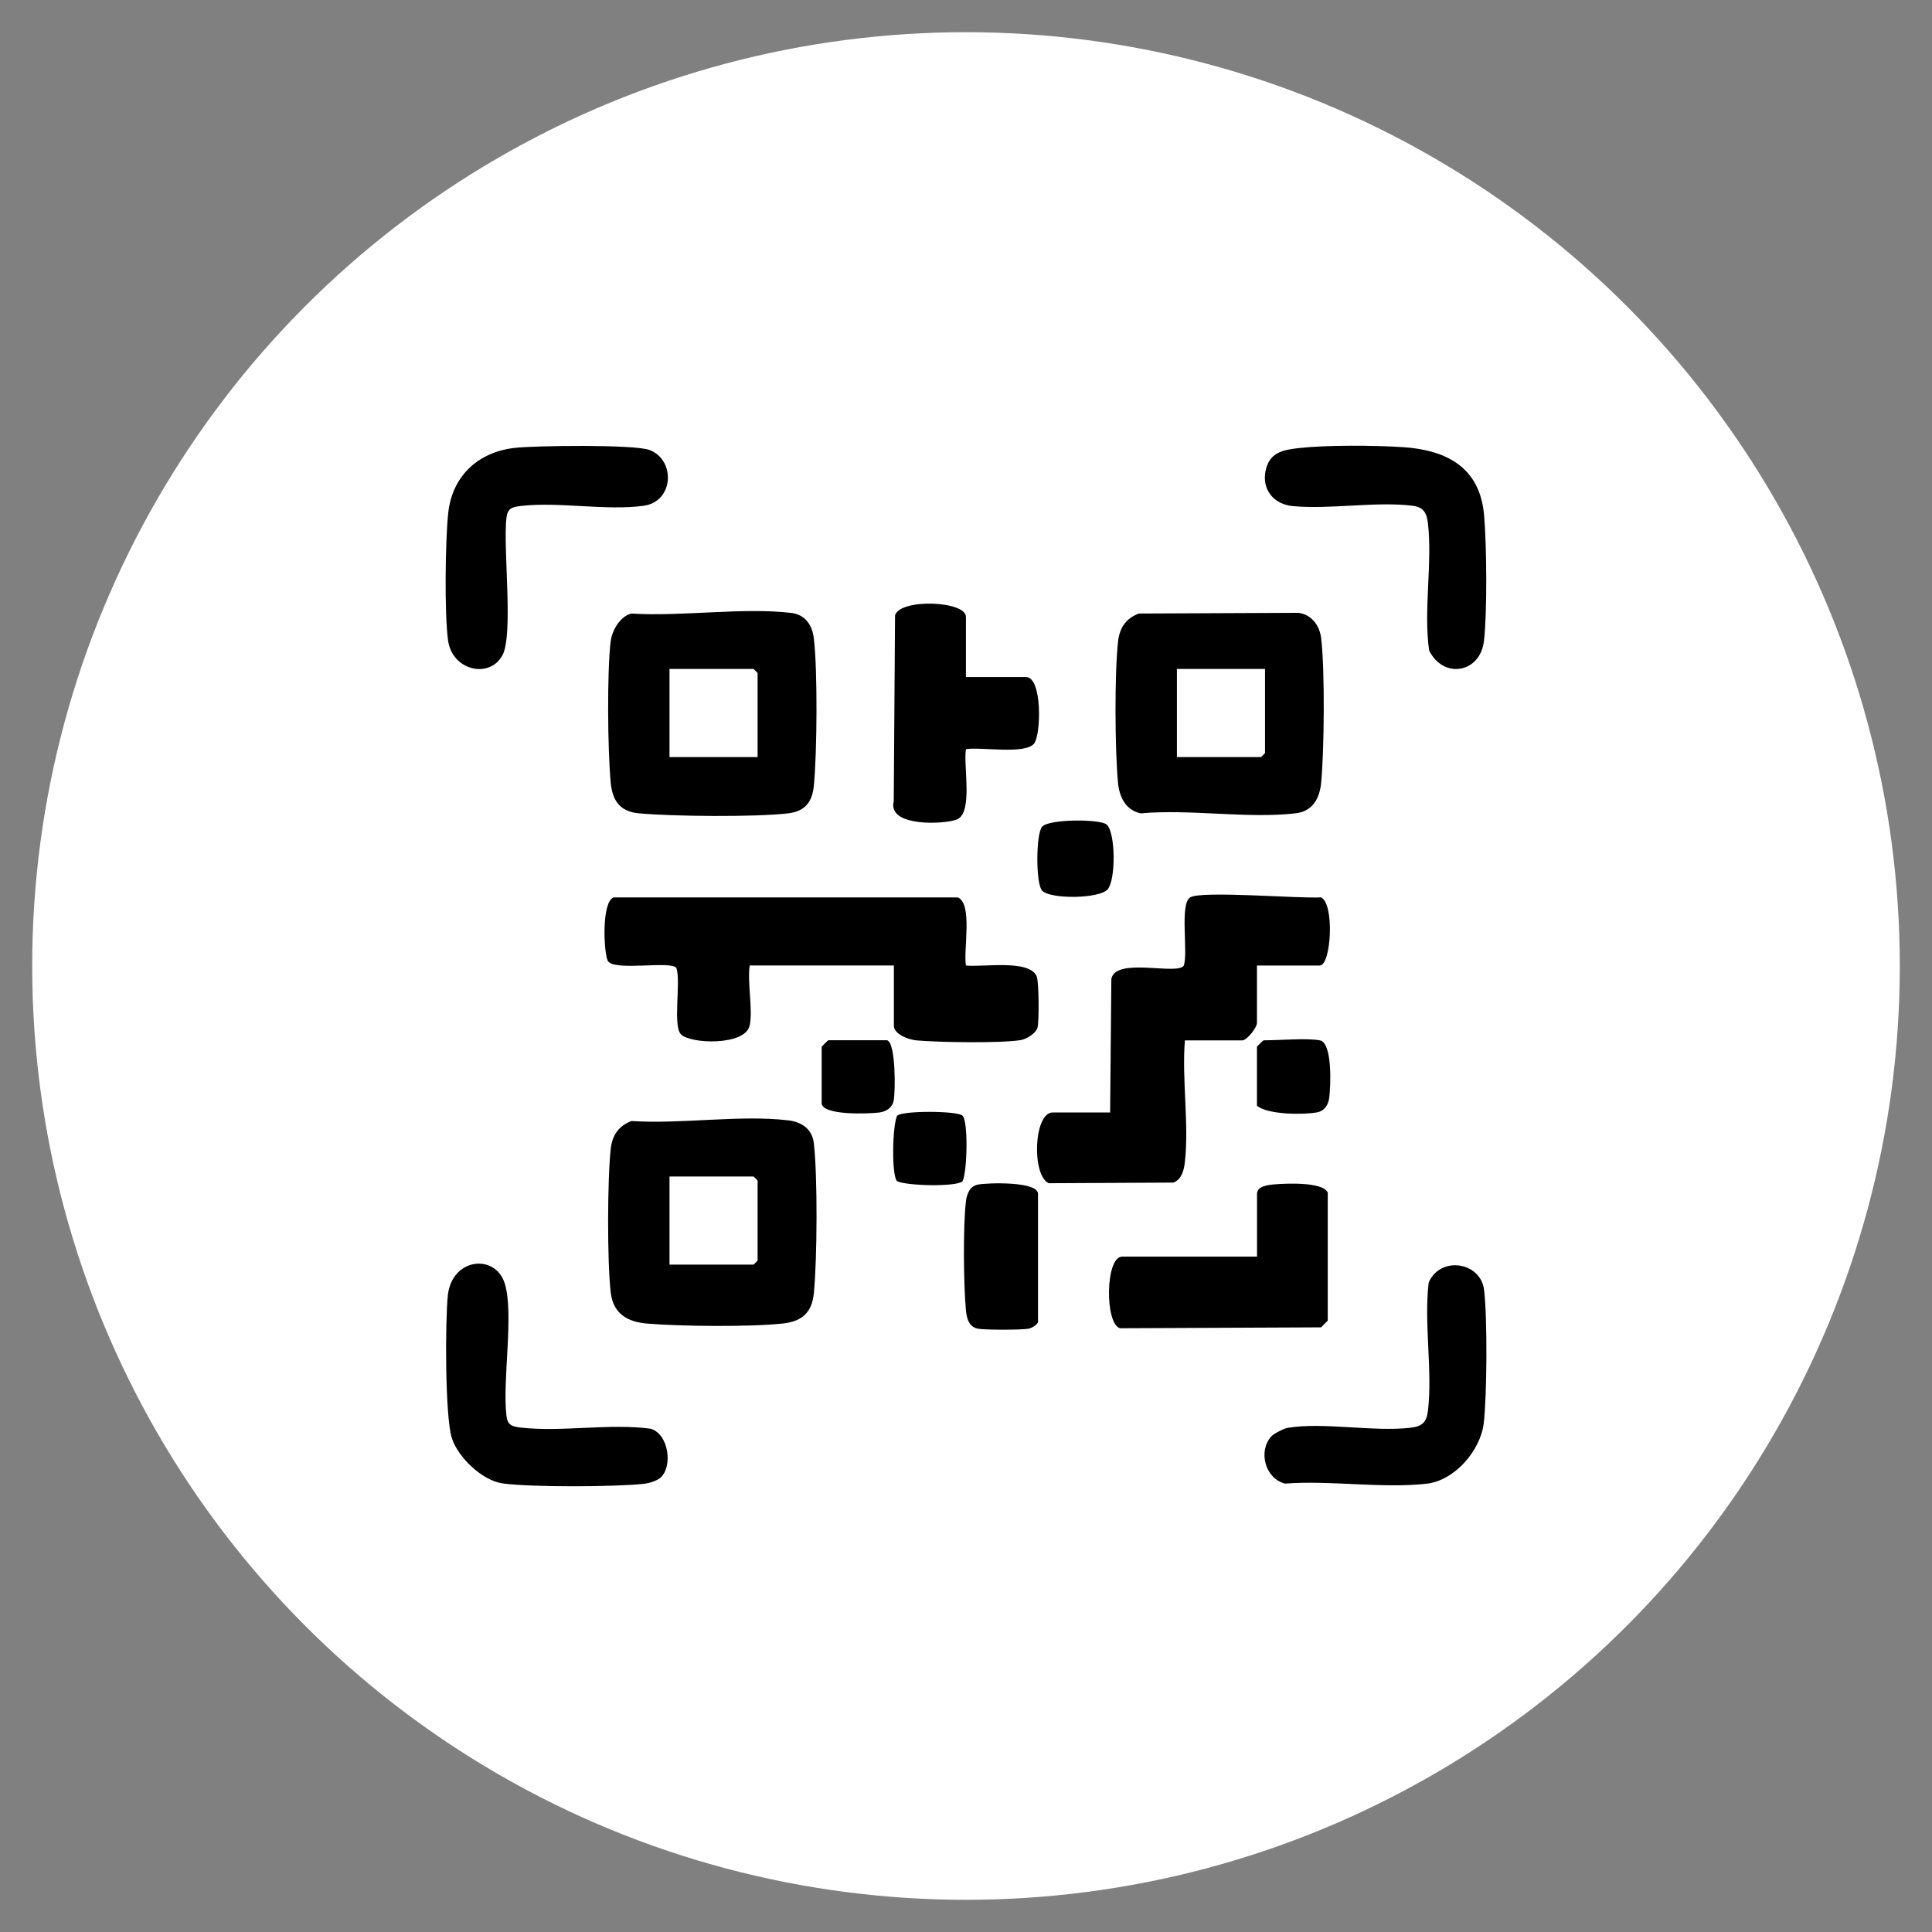
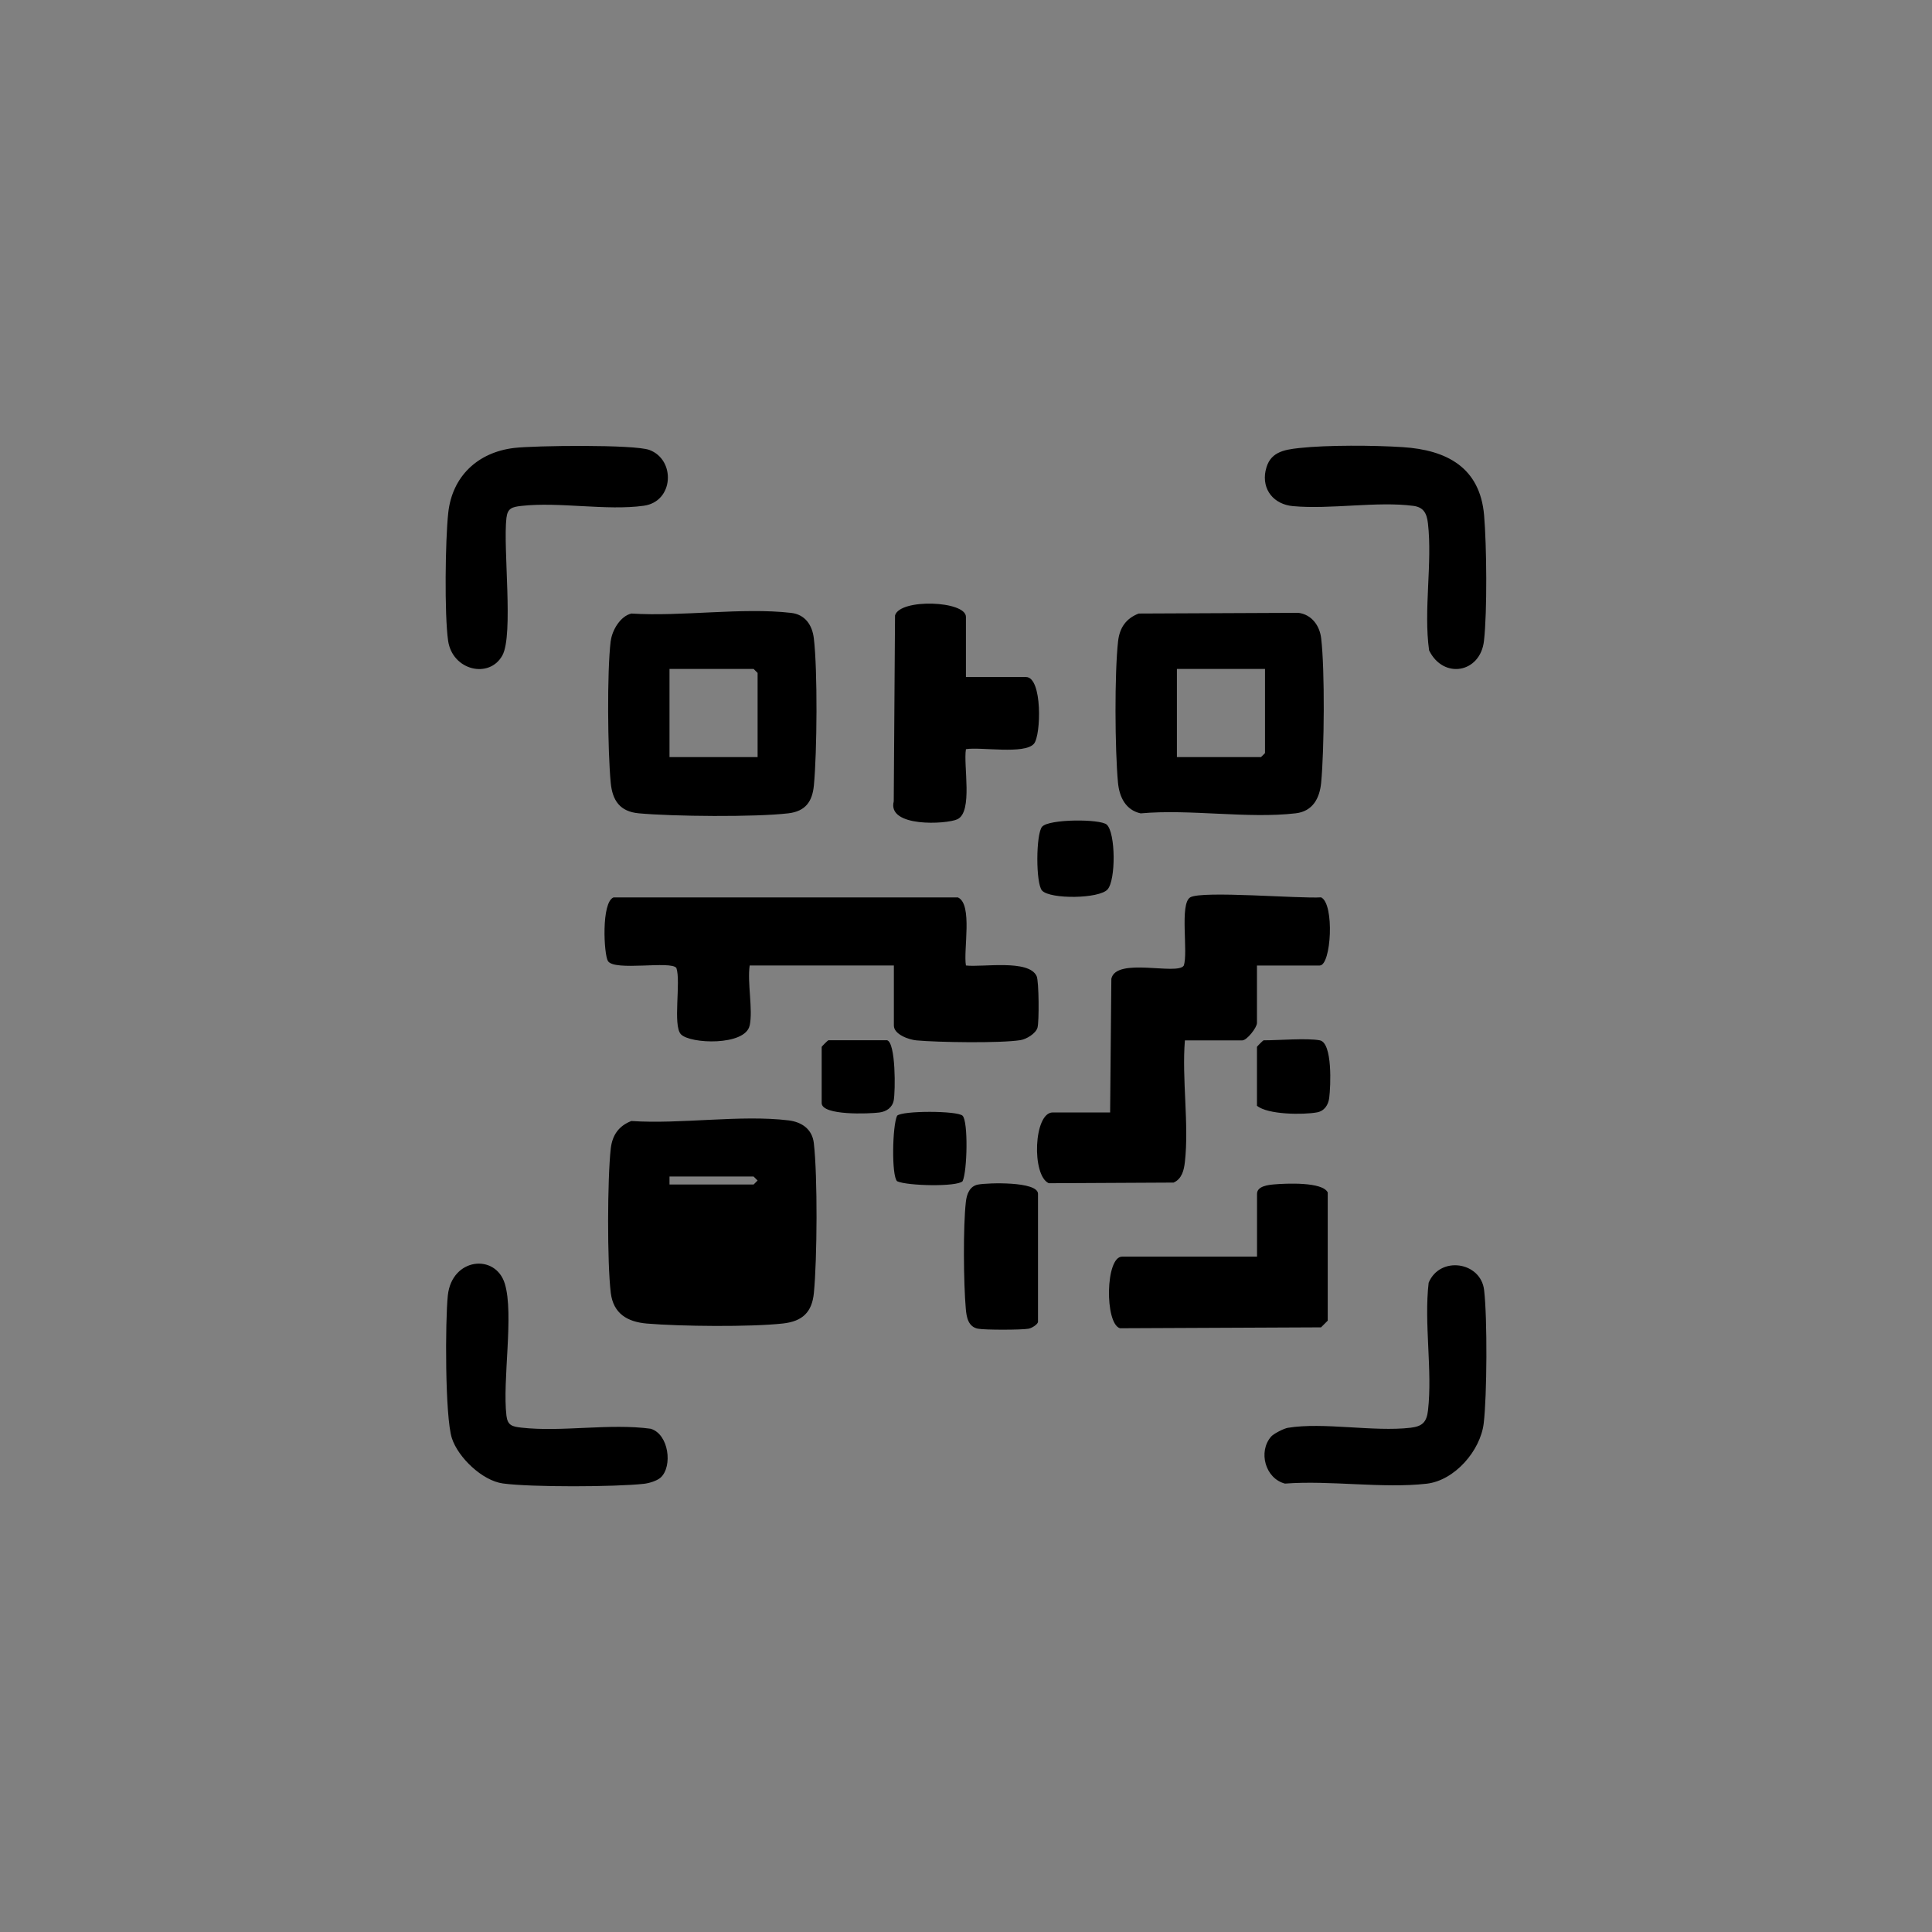
<svg xmlns="http://www.w3.org/2000/svg" id="a" width="300" height="300" viewBox="0 0 300 300">
  <rect x="0" y="0" width="300" height="300" fill="#808080" stroke="none" />
-   <circle cx="150" cy="150" r="145" style="fill:#fff;" />
-   <path d="M116.4,159.25c-.68,3.17-9.24,2.87-10.67,1.35-1.29-1.37.03-8.17-.7-10.29-.83-1.19-9.61.55-10.63-1.08-.63-1-1.06-9.11.87-9.88h53.47c2.35,1.04.82,8.21,1.25,10.57,2.5.31,9.78-1.01,10.98,1.66.36.8.4,7.08.13,8s-1.72,1.78-2.63,1.93c-3.18.5-12.76.35-16.17.04-1.19-.11-3.5-.93-3.5-2.3v-9.33h-22.39c-.39,2.69.53,6.85,0,9.33ZM204.93,149.92c1.79,0,2.32-9.57.21-10.58-3.21.23-18.52-1.07-20.32,0-1.69,1-.28,8.59-1.01,10.61-1.06,1.53-10.49-1.37-11.24,2.03l-.19,20.76h-8.91c-2.96,0-3.31,9.77-.62,10.99l19.38-.1c1.29-.55,1.62-1.94,1.76-3.21.66-5.87-.49-12.88,0-18.87h8.91c.72,0,2.28-1.99,2.28-2.7v-8.92h9.74ZM94.84,178.33c-.53,4.71-.57,17.74,0,22.41.39,3.26,2.61,4.52,5.59,4.78,5.13.44,16.14.55,21.16-.01,3.02-.34,4.5-1.75,4.79-4.75.51-5.27.59-18.08-.01-23.26-.25-2.16-1.86-3.28-3.94-3.53-7.44-.9-16.74.62-24.39.1-1.97.76-2.96,2.2-3.2,4.27ZM103.96,182.69h13.06l.62.62v12.44l-.62.62h-13.06v-13.69ZM94.83,99.51c-.59,4.87-.47,17.02,0,22.01.26,2.79,1.44,4.5,4.35,4.77,5.31.49,18.08.61,23.25,0,2.65-.32,3.71-1.83,3.95-4.34.49-5.12.59-17.85-.01-22.84-.25-2.07-1.36-3.69-3.52-3.94-7.62-.88-16.99.6-24.8.1-1.72.39-3.01,2.6-3.21,4.26ZM103.96,117.56v-13.69h13.06l.62.62v13.07h-13.68ZM173.62,99.52c-.57,5.04-.5,16.87-.02,22,.21,2.27,1.21,4.27,3.52,4.78,7.61-.7,16.65.86,24.08-.01,2.65-.31,3.72-2.34,3.95-4.76.48-5.1.59-17.44,0-22.42-.23-1.96-1.46-3.67-3.52-3.95l-24.81.11c-1.97.76-2.96,2.2-3.2,4.27ZM196.43,116.94l-.62.62h-13.06v-13.69h13.68v13.07ZM174.24,195.13c-2.61,0-2.71,10.41-.33,11.12l31.22-.14,1.04-1.04v-19.9c-.79-1.69-6.55-1.41-8.3-1.26-.89.08-2.68.25-2.68,1.47v9.75h-20.94ZM69.6,79.66c-.46,4.24-.6,15.73-.02,19.82.66,4.64,6.41,5.97,8.43,2.29,1.75-3.19.08-16.7.63-21.36.18-1.5.89-1.69,2.3-1.85,5.87-.67,13.25.78,19.04-.03,4.67-.66,4.95-7.14.86-8.66-2.36-.88-17.86-.69-21.02-.31-5.64.68-9.61,4.4-10.22,10.1ZM149.99,95.79c0-2.51-10.24-2.89-11.01-.23l-.2,28.87c-1.05,4.07,8.17,3.57,9.87,2.79,2.47-1.13.91-8.41,1.34-10.89,2.32-.38,9.1.86,10.56-.84,1.12-1.3,1.33-10.36-1.23-10.36h-9.33v-9.33ZM101.08,221.86c-6.42-.88-13.84.54-20.14-.18-1.41-.16-2.12-.35-2.3-1.85-.65-5.52,1.19-15.75-.25-20.49s-8.22-4.04-8.85,1.8c-.42,3.93-.45,18.88.63,22.19.98,3,4.72,6.58,7.91,7.02,4.39.6,17.47.55,21.95.05.77-.09,2-.46,2.56-.97,1.88-1.72,1.27-6.7-1.51-7.56ZM196.52,73.07c-.62,3.01,1.33,5.26,4.24,5.52,5.82.54,13.08-.78,18.7-.04,1.61.21,2.09,1.18,2.27,2.71.71,6.17-.7,13.45.18,19.73,2.21,4.52,7.95,3.53,8.52-1.47.52-4.58.42-14.82.02-19.51-.64-7.45-5.83-10.14-12.64-10.58-4.45-.29-11.69-.34-16.07.14-2.46.27-4.63.65-5.21,3.5ZM199.56,230.37c6.96-.53,15.14.79,21.96.02,4.35-.49,8.36-5.12,8.87-9.38s.58-16.3.06-20.7-6.85-5.34-8.61-1.13c-.74,6.3.61,13.65-.1,19.82-.21,1.84-.88,2.48-2.7,2.7-5.76.67-13.54-.9-19.06.01-.62.1-2.2.91-2.59,1.35-2.07,2.35-.92,6.55,2.17,7.32ZM161.18,185.38c0-1.97-7.82-1.73-9.32-1.44-1.31.25-1.75,1.52-1.88,2.68-.44,3.84-.36,12.69-.01,16.62.11,1.28.37,2.79,1.89,3.08,1.08.21,6.78.2,7.86,0,.49-.09,1.35-.62,1.46-1.03v-19.91ZM161.82,128.36c-.98,1.14-1,8.9,0,9.94,1.31,1.36,8.86,1.27,10.16-.19s1.26-8.77-.12-10.06c-.96-.9-8.99-.9-10.04.32ZM128.63,161.53c-.07,0-1.04.96-1.04,1.04v8.71c0,1.98,7.41,1.67,8.94,1.47,1.1-.14,2.04-.75,2.25-1.9.26-1.4.33-8.91-1.03-9.32h-9.12ZM196.22,161.53c-.07,0-1.04.96-1.04,1.04v9.13c1.68,1.4,7.2,1.42,9.32,1.03,1.15-.21,1.76-1.15,1.9-2.25.23-1.77.54-8.57-1.47-8.94s-6.31,0-8.71,0ZM139.3,173.25c-.73,1.54-.89,9.28,0,10.17,1.54.73,9.28.9,10.17,0,.73-1.54.89-9.28,0-10.17-.79-.79-9.36-.81-10.17,0Z" />
+   <path d="M116.4,159.25c-.68,3.17-9.24,2.87-10.67,1.35-1.29-1.37.03-8.17-.7-10.29-.83-1.19-9.61.55-10.63-1.08-.63-1-1.06-9.11.87-9.88h53.47c2.35,1.04.82,8.21,1.25,10.57,2.5.31,9.78-1.01,10.98,1.66.36.8.4,7.08.13,8s-1.72,1.78-2.63,1.93c-3.18.5-12.76.35-16.17.04-1.19-.11-3.5-.93-3.5-2.3v-9.33h-22.39c-.39,2.69.53,6.85,0,9.33ZM204.93,149.92c1.79,0,2.32-9.57.21-10.58-3.21.23-18.52-1.07-20.32,0-1.69,1-.28,8.59-1.01,10.61-1.06,1.53-10.49-1.37-11.24,2.03l-.19,20.76h-8.91c-2.96,0-3.31,9.77-.62,10.99l19.38-.1c1.29-.55,1.62-1.94,1.76-3.21.66-5.87-.49-12.88,0-18.87h8.91c.72,0,2.28-1.99,2.28-2.7v-8.92h9.74ZM94.84,178.33c-.53,4.71-.57,17.74,0,22.41.39,3.26,2.61,4.52,5.59,4.78,5.13.44,16.14.55,21.16-.01,3.02-.34,4.5-1.75,4.79-4.75.51-5.27.59-18.08-.01-23.26-.25-2.16-1.86-3.28-3.94-3.53-7.44-.9-16.74.62-24.39.1-1.97.76-2.96,2.2-3.2,4.27ZM103.96,182.69h13.06l.62.62l-.62.62h-13.06v-13.69ZM94.83,99.51c-.59,4.87-.47,17.02,0,22.01.26,2.79,1.44,4.5,4.35,4.77,5.31.49,18.08.61,23.25,0,2.65-.32,3.71-1.83,3.95-4.34.49-5.12.59-17.85-.01-22.84-.25-2.07-1.36-3.69-3.52-3.94-7.62-.88-16.99.6-24.8.1-1.72.39-3.01,2.6-3.21,4.26ZM103.96,117.56v-13.69h13.06l.62.62v13.07h-13.68ZM173.62,99.52c-.57,5.04-.5,16.87-.02,22,.21,2.27,1.21,4.27,3.52,4.78,7.61-.7,16.65.86,24.08-.01,2.65-.31,3.72-2.34,3.95-4.76.48-5.1.59-17.44,0-22.42-.23-1.96-1.46-3.67-3.52-3.95l-24.81.11c-1.97.76-2.96,2.2-3.2,4.27ZM196.43,116.94l-.62.62h-13.06v-13.69h13.68v13.07ZM174.24,195.13c-2.61,0-2.71,10.41-.33,11.12l31.22-.14,1.04-1.04v-19.9c-.79-1.69-6.55-1.41-8.3-1.26-.89.08-2.68.25-2.68,1.47v9.75h-20.94ZM69.6,79.66c-.46,4.24-.6,15.73-.02,19.82.66,4.64,6.41,5.97,8.43,2.29,1.75-3.19.08-16.7.63-21.36.18-1.5.89-1.69,2.3-1.85,5.87-.67,13.25.78,19.04-.03,4.67-.66,4.95-7.14.86-8.66-2.36-.88-17.86-.69-21.02-.31-5.64.68-9.61,4.4-10.22,10.1ZM149.99,95.79c0-2.51-10.24-2.89-11.01-.23l-.2,28.87c-1.05,4.07,8.17,3.57,9.87,2.79,2.47-1.13.91-8.41,1.34-10.89,2.32-.38,9.1.86,10.56-.84,1.12-1.3,1.33-10.36-1.23-10.36h-9.33v-9.33ZM101.08,221.86c-6.42-.88-13.84.54-20.14-.18-1.41-.16-2.12-.35-2.3-1.85-.65-5.52,1.19-15.75-.25-20.49s-8.22-4.04-8.85,1.8c-.42,3.93-.45,18.88.63,22.19.98,3,4.72,6.58,7.91,7.02,4.39.6,17.47.55,21.95.05.77-.09,2-.46,2.56-.97,1.88-1.72,1.27-6.7-1.51-7.56ZM196.52,73.07c-.62,3.01,1.33,5.26,4.24,5.52,5.82.54,13.08-.78,18.7-.04,1.61.21,2.09,1.18,2.27,2.71.71,6.17-.7,13.45.18,19.73,2.21,4.52,7.95,3.53,8.52-1.47.52-4.58.42-14.82.02-19.51-.64-7.45-5.83-10.14-12.64-10.58-4.45-.29-11.69-.34-16.07.14-2.46.27-4.63.65-5.21,3.5ZM199.56,230.37c6.96-.53,15.14.79,21.96.02,4.35-.49,8.36-5.12,8.87-9.38s.58-16.3.06-20.7-6.85-5.34-8.61-1.13c-.74,6.3.61,13.65-.1,19.82-.21,1.84-.88,2.48-2.7,2.7-5.76.67-13.54-.9-19.06.01-.62.1-2.2.91-2.59,1.35-2.07,2.35-.92,6.55,2.17,7.32ZM161.18,185.38c0-1.97-7.82-1.73-9.32-1.44-1.31.25-1.75,1.52-1.88,2.68-.44,3.84-.36,12.69-.01,16.62.11,1.28.37,2.79,1.89,3.08,1.08.21,6.78.2,7.86,0,.49-.09,1.35-.62,1.46-1.03v-19.91ZM161.82,128.36c-.98,1.14-1,8.9,0,9.94,1.31,1.36,8.86,1.27,10.16-.19s1.26-8.77-.12-10.06c-.96-.9-8.99-.9-10.04.32ZM128.63,161.53c-.07,0-1.04.96-1.04,1.04v8.71c0,1.98,7.41,1.67,8.94,1.47,1.1-.14,2.04-.75,2.25-1.9.26-1.4.33-8.91-1.03-9.32h-9.12ZM196.22,161.53c-.07,0-1.04.96-1.04,1.04v9.13c1.68,1.4,7.2,1.42,9.32,1.03,1.15-.21,1.76-1.15,1.9-2.25.23-1.77.54-8.57-1.47-8.94s-6.31,0-8.71,0ZM139.3,173.25c-.73,1.54-.89,9.28,0,10.17,1.54.73,9.28.9,10.17,0,.73-1.54.89-9.28,0-10.17-.79-.79-9.36-.81-10.17,0Z" />
</svg>